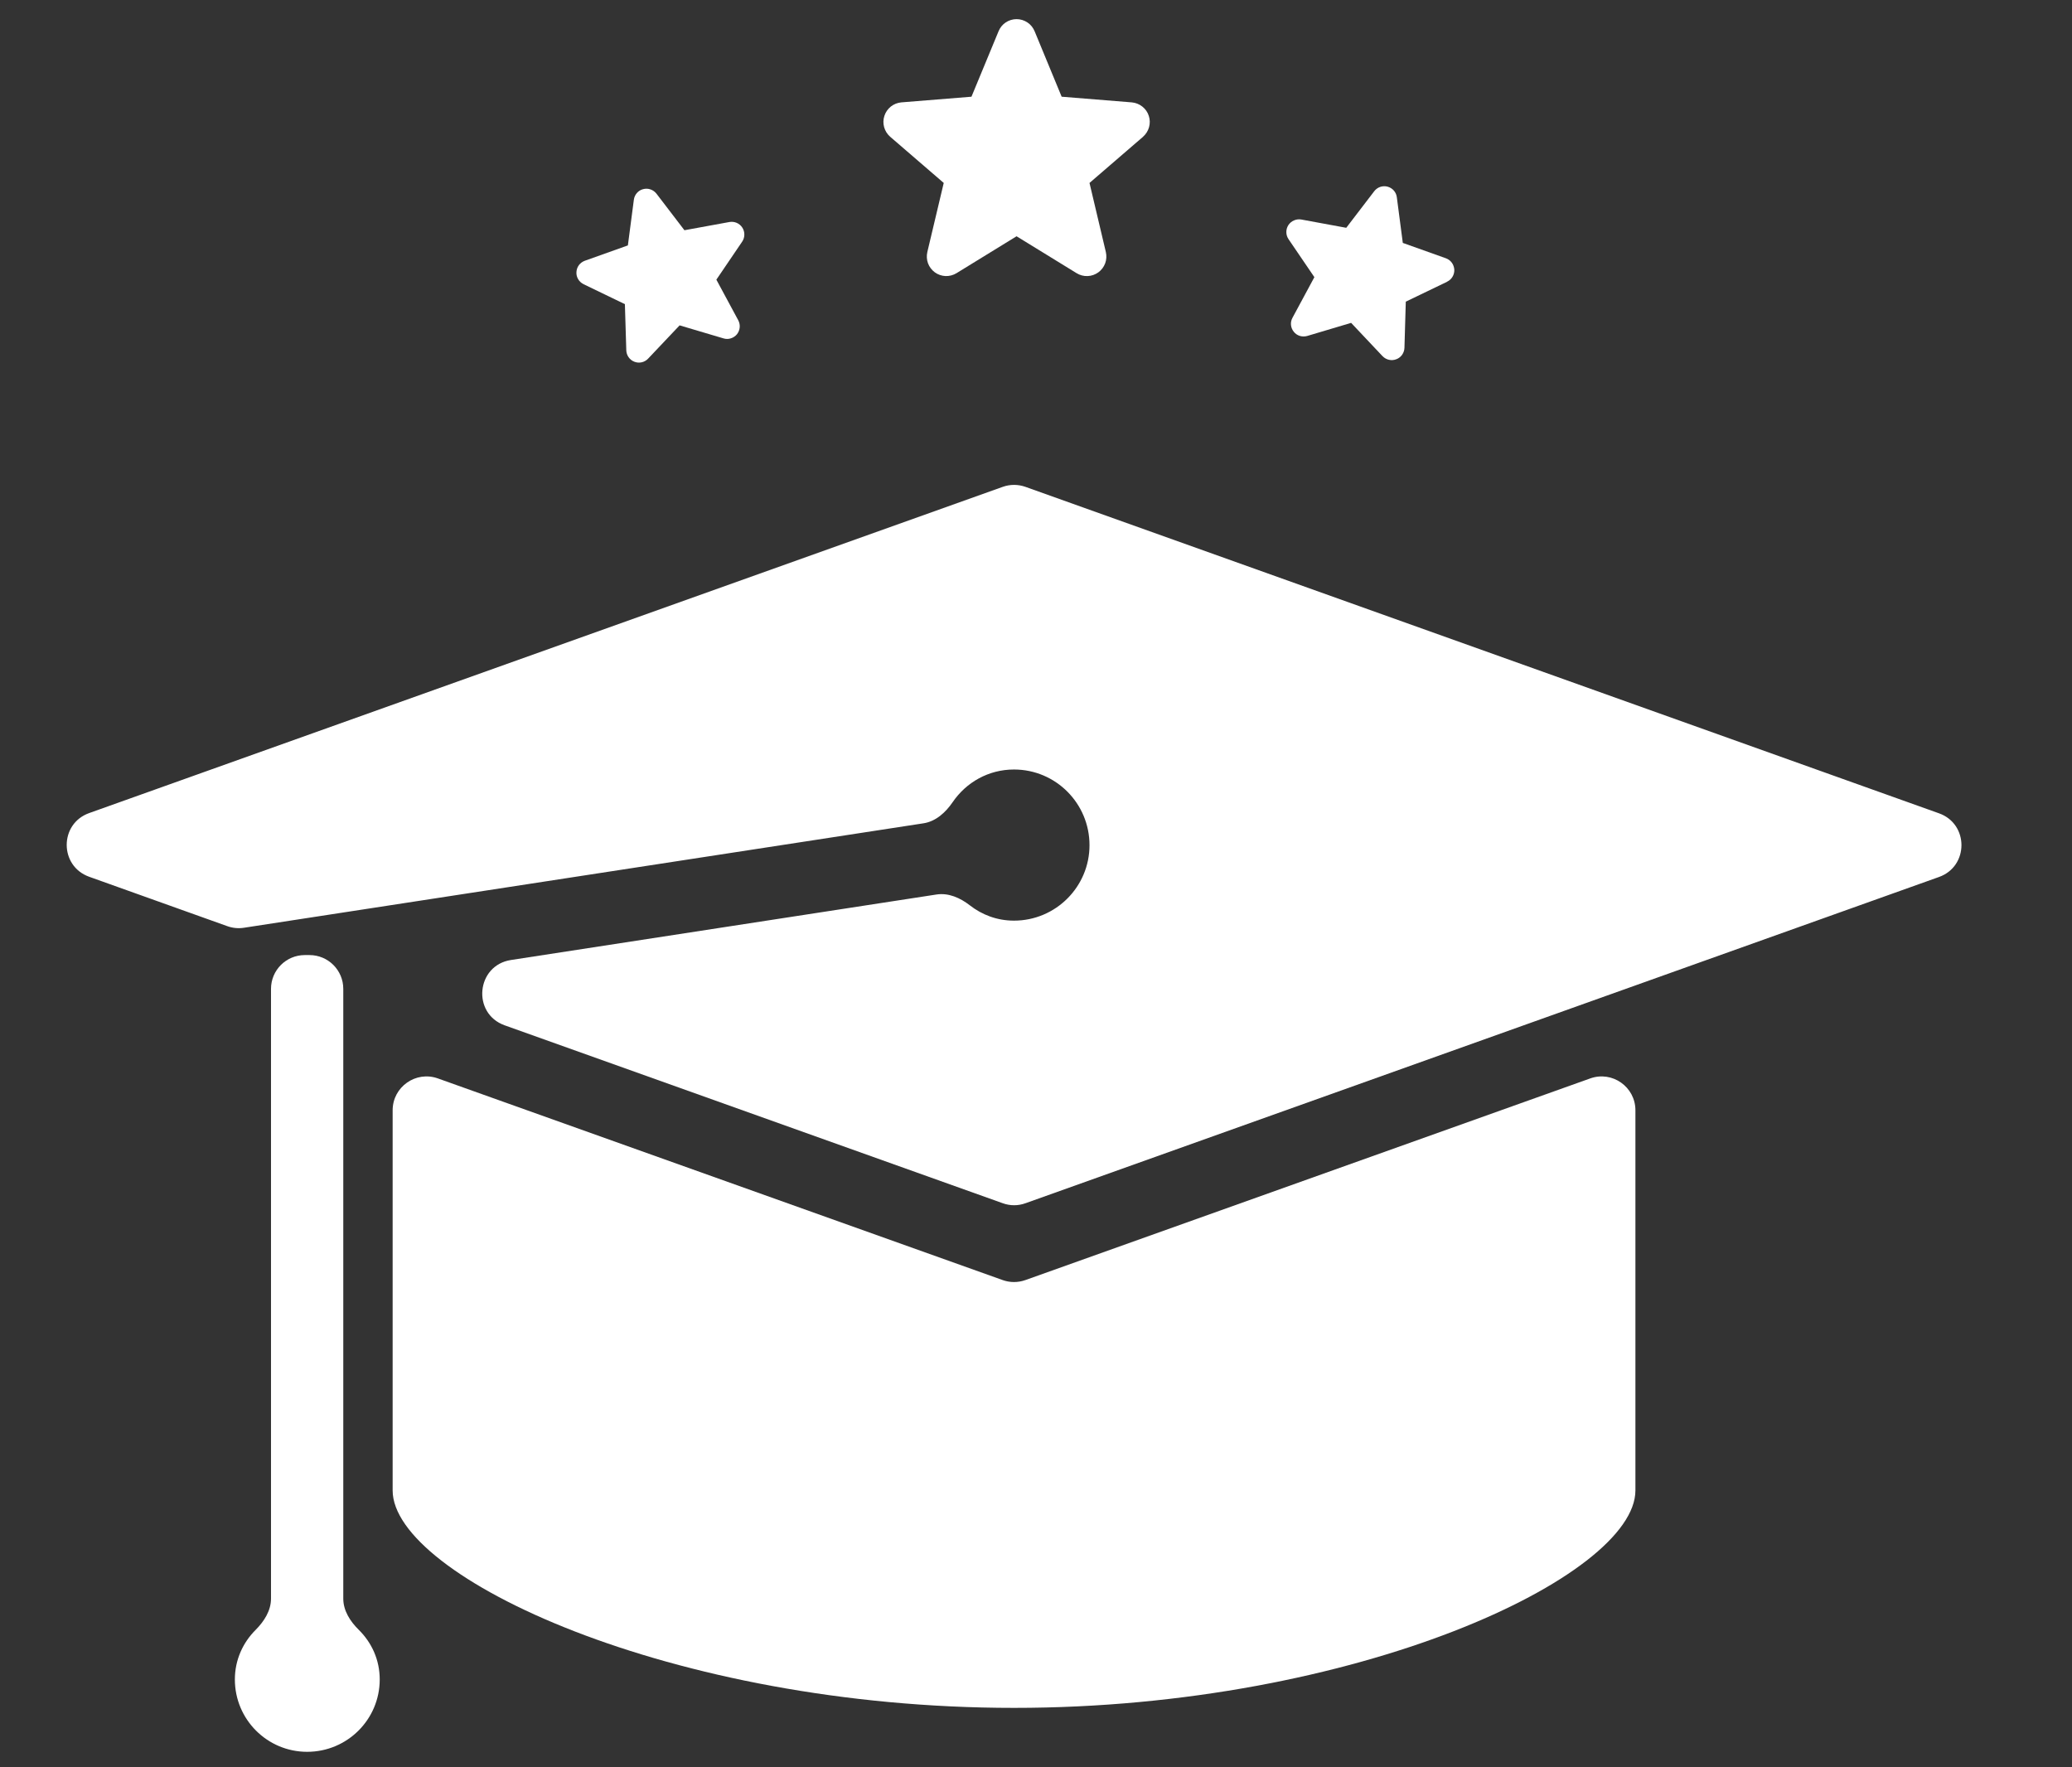
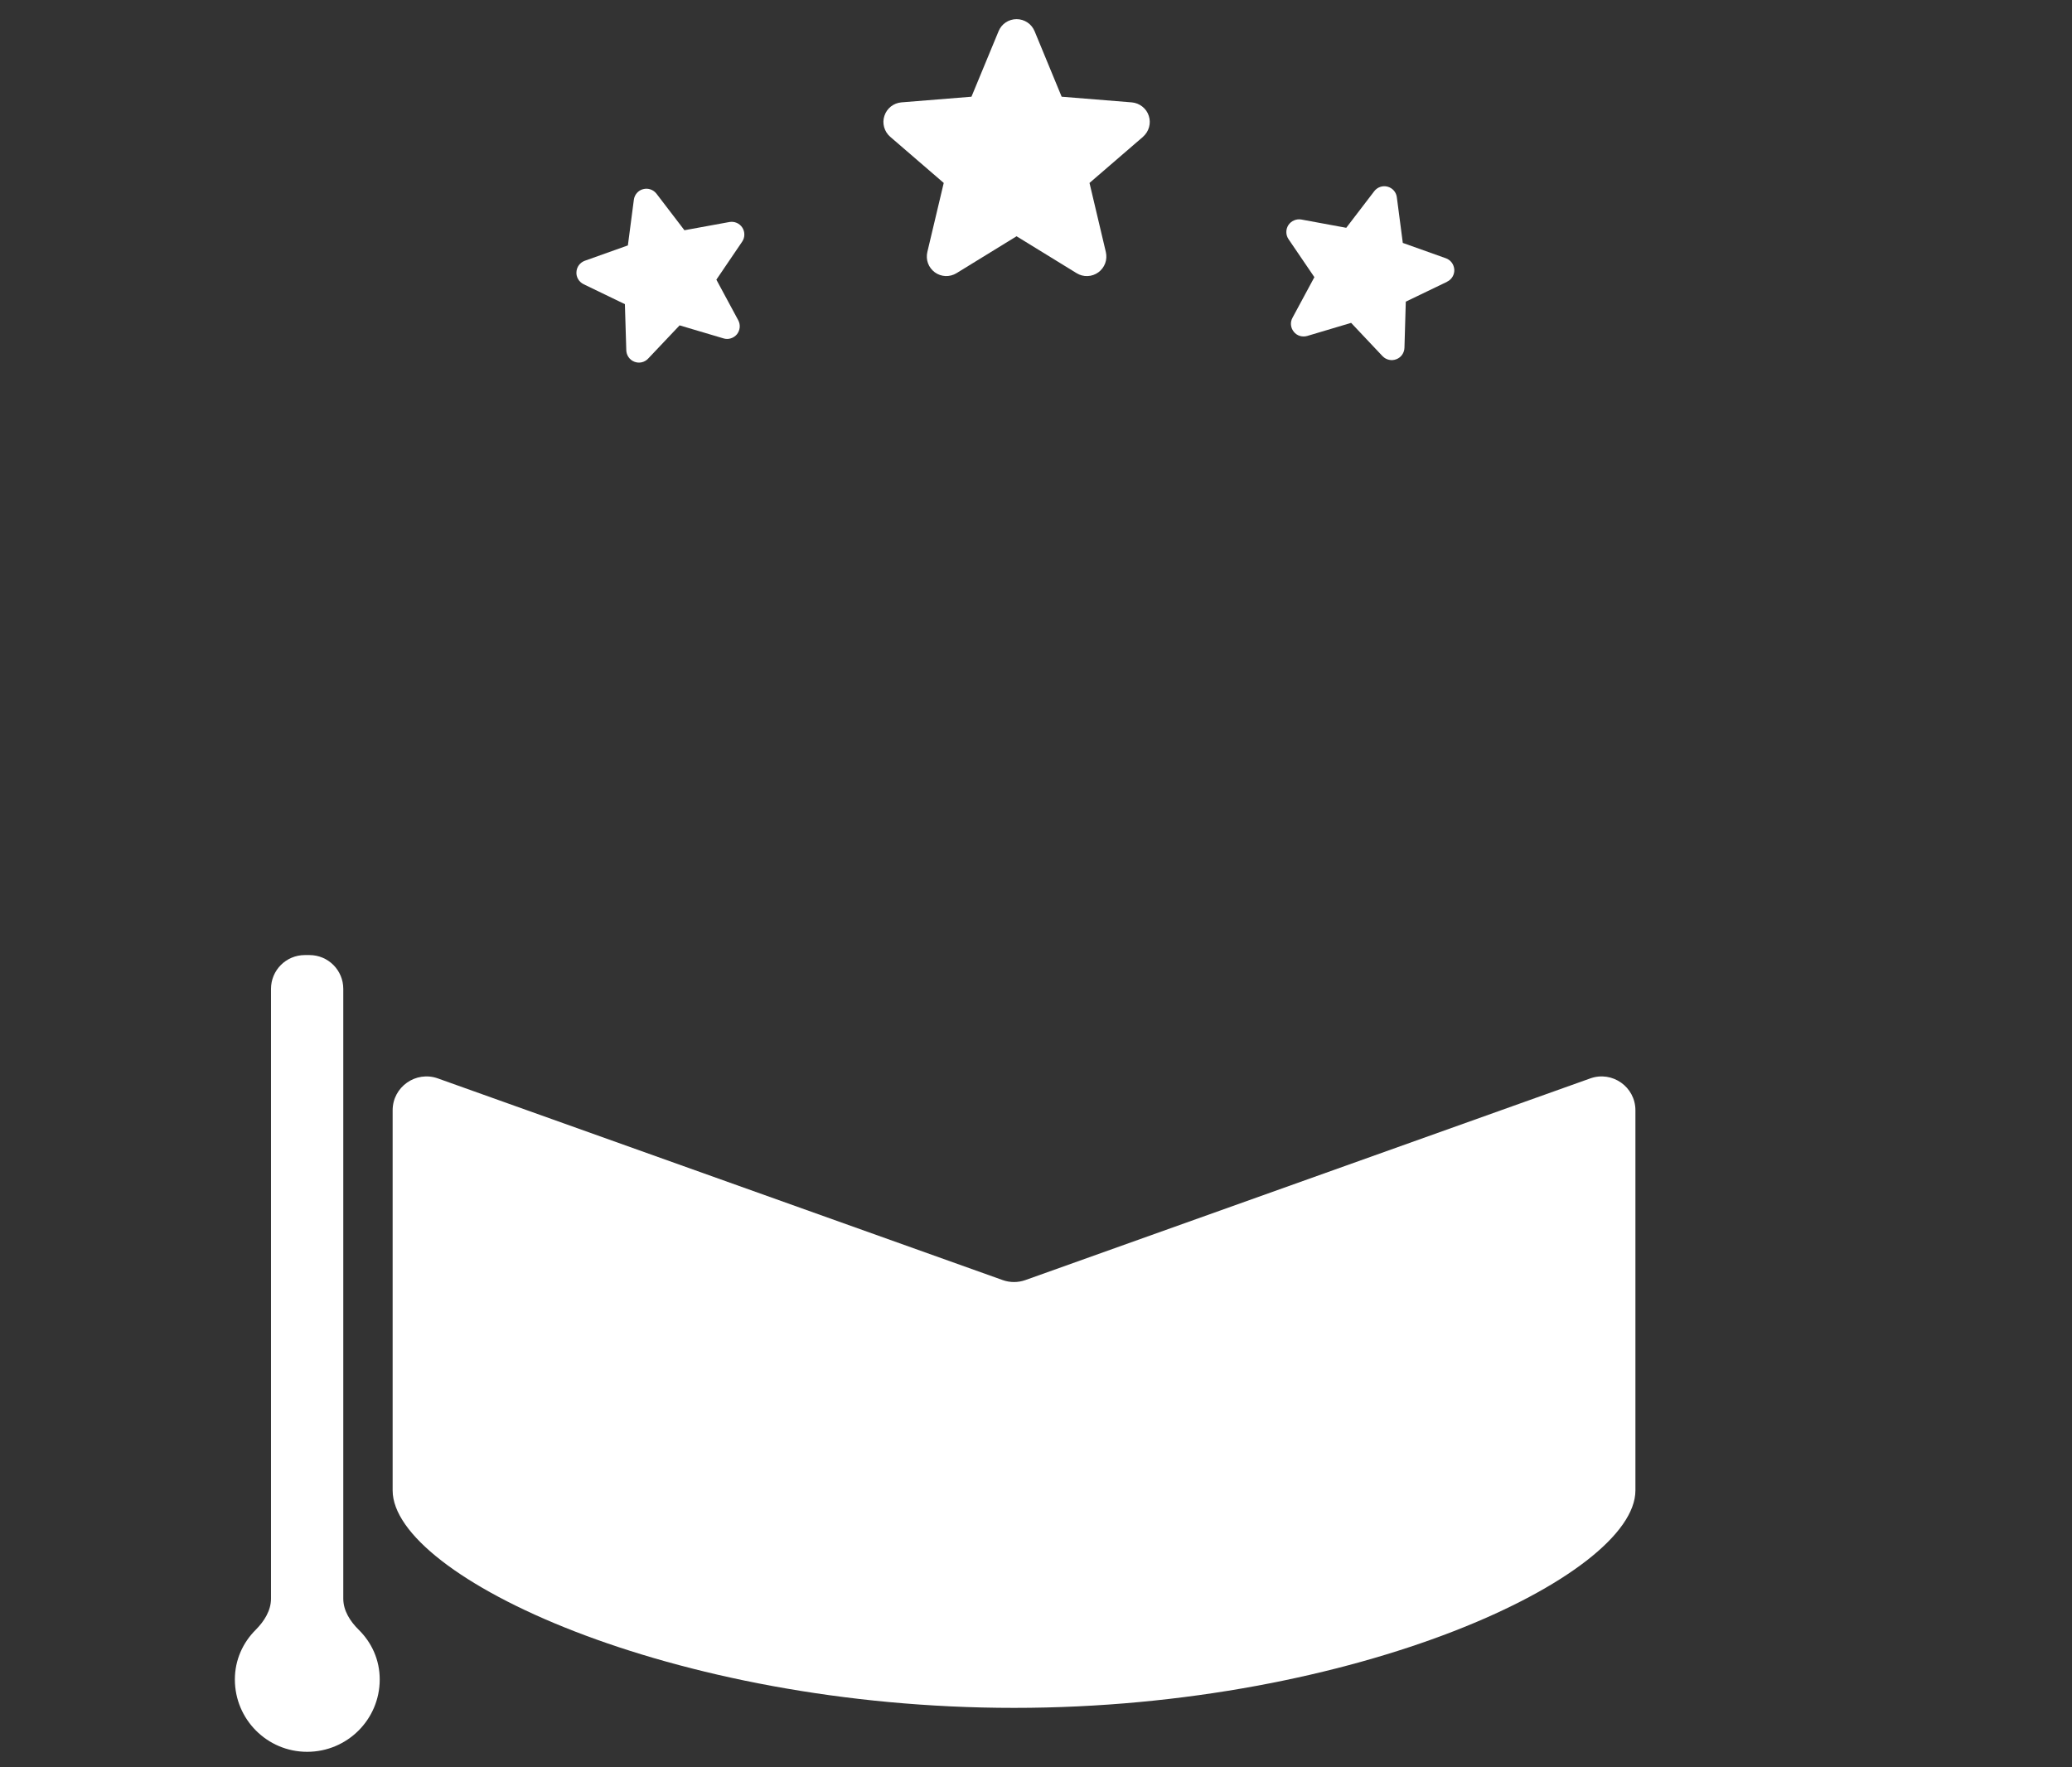
<svg xmlns="http://www.w3.org/2000/svg" width="34" height="29" viewBox="0 0 34 29" fill="none">
  <rect x="0" y="0" width="34" height="29" fill="#333333" stroke="none" />
  <g clip-path="url(#clip0_612_1494)">
    <path d="M18.757 2.244L17.878 3.002L18.146 4.135C18.16 4.197 18.157 4.262 18.135 4.321C18.113 4.38 18.074 4.432 18.023 4.469C17.972 4.506 17.91 4.528 17.847 4.53C17.784 4.533 17.721 4.516 17.667 4.483L16.681 3.877L15.695 4.483C15.641 4.516 15.579 4.532 15.515 4.53C15.452 4.527 15.391 4.506 15.34 4.469C15.289 4.431 15.25 4.38 15.228 4.321C15.206 4.261 15.203 4.197 15.217 4.135L15.486 3.002L14.607 2.244C14.559 2.202 14.525 2.148 14.508 2.087C14.491 2.026 14.492 1.962 14.512 1.902C14.531 1.842 14.568 1.789 14.617 1.749C14.666 1.71 14.726 1.686 14.789 1.68L15.941 1.587L16.386 0.512C16.41 0.453 16.451 0.403 16.503 0.368C16.556 0.333 16.618 0.314 16.681 0.314C16.744 0.314 16.806 0.333 16.859 0.368C16.912 0.403 16.952 0.453 16.977 0.512L17.421 1.587L18.573 1.68C18.636 1.686 18.696 1.71 18.745 1.749C18.795 1.788 18.832 1.841 18.851 1.901C18.871 1.962 18.872 2.026 18.855 2.087C18.838 2.148 18.803 2.203 18.756 2.244L18.757 2.244Z" fill="white" />
  </g>
  <g clip-path="url(#clip1_612_1494)">
    <path d="M23.747 4.623L23.068 4.95L23.046 5.707C23.045 5.748 23.031 5.788 23.008 5.821C22.984 5.855 22.951 5.881 22.912 5.895C22.874 5.91 22.832 5.913 22.792 5.904C22.752 5.895 22.715 5.874 22.687 5.845L22.171 5.298L21.45 5.513C21.41 5.524 21.368 5.524 21.329 5.512C21.29 5.5 21.255 5.476 21.23 5.444C21.204 5.412 21.188 5.373 21.184 5.332C21.18 5.292 21.189 5.25 21.209 5.214L21.568 4.548L21.144 3.925C21.121 3.891 21.108 3.851 21.108 3.81C21.107 3.769 21.119 3.729 21.141 3.694C21.164 3.66 21.195 3.633 21.233 3.617C21.271 3.6 21.312 3.595 21.353 3.602L22.091 3.738L22.55 3.138C22.575 3.105 22.61 3.08 22.648 3.067C22.687 3.054 22.729 3.052 22.769 3.063C22.809 3.074 22.845 3.096 22.872 3.127C22.899 3.158 22.916 3.196 22.921 3.237L23.019 3.986L23.726 4.238C23.765 4.252 23.798 4.277 23.823 4.31C23.847 4.343 23.861 4.383 23.864 4.424C23.866 4.465 23.856 4.505 23.835 4.541C23.814 4.576 23.783 4.605 23.746 4.622L23.747 4.623Z" fill="white" />
  </g>
  <g clip-path="url(#clip2_612_1494)">
    <path d="M9.575 4.663L10.254 4.991L10.277 5.747C10.278 5.788 10.291 5.828 10.315 5.862C10.338 5.895 10.371 5.921 10.41 5.936C10.448 5.951 10.49 5.954 10.53 5.945C10.57 5.936 10.607 5.915 10.635 5.885L11.152 5.339L11.873 5.553C11.912 5.565 11.954 5.565 11.993 5.552C12.032 5.54 12.067 5.516 12.093 5.485C12.118 5.453 12.134 5.414 12.138 5.373C12.142 5.332 12.133 5.291 12.114 5.255L11.755 4.589L12.178 3.966C12.201 3.932 12.214 3.892 12.214 3.851C12.215 3.81 12.203 3.769 12.181 3.735C12.159 3.701 12.127 3.673 12.089 3.657C12.052 3.641 12.01 3.636 11.97 3.643L11.231 3.778L10.772 3.178C10.747 3.146 10.713 3.121 10.674 3.108C10.635 3.094 10.593 3.093 10.553 3.104C10.513 3.114 10.478 3.136 10.451 3.167C10.424 3.198 10.406 3.237 10.401 3.278L10.303 4.027L9.596 4.279C9.558 4.293 9.524 4.318 9.499 4.351C9.475 4.384 9.461 4.423 9.459 4.464C9.456 4.505 9.466 4.546 9.487 4.581C9.508 4.617 9.539 4.645 9.576 4.663L9.575 4.663Z" fill="white" />
  </g>
  <path d="M7.185 17.696C6.824 17.567 6.443 17.835 6.443 18.219V24.457C6.443 25.867 11.008 28.025 16.64 28.025C22.27 28.025 26.836 25.865 26.836 24.457V18.219C26.836 17.835 26.456 17.567 26.095 17.696L16.826 21.005C16.705 21.048 16.573 21.048 16.453 21.005L7.185 17.696Z" fill="white" />
  <path d="M5.886 26.743C5.745 26.604 5.633 26.429 5.633 26.232L5.633 16.227C5.633 15.92 5.385 15.672 5.078 15.672H5.002C4.695 15.672 4.447 15.92 4.447 16.227V26.232C4.447 26.429 4.335 26.604 4.196 26.744C3.986 26.953 3.854 27.238 3.854 27.559C3.854 28.213 4.383 28.746 5.04 28.746C5.698 28.746 6.231 28.215 6.231 27.559C6.231 27.235 6.098 26.952 5.886 26.743Z" fill="white" />
-   <path d="M15.153 13.51C15.356 13.479 15.517 13.332 15.633 13.162C15.854 12.839 16.219 12.627 16.639 12.627C17.325 12.627 17.878 13.184 17.878 13.869C17.878 14.551 17.324 15.107 16.639 15.107C16.361 15.107 16.115 15.012 15.913 14.855C15.756 14.733 15.565 14.648 15.368 14.678L8.384 15.753C7.815 15.841 7.739 16.631 8.282 16.825L16.454 19.744C16.575 19.788 16.707 19.788 16.828 19.744L31.817 14.391C32.309 14.216 32.309 13.521 31.818 13.346L16.827 7.989C16.706 7.946 16.574 7.946 16.454 7.989L1.463 13.342C0.972 13.517 0.972 14.211 1.463 14.387L3.731 15.198C3.818 15.229 3.911 15.238 4.002 15.224L15.153 13.51Z" fill="white" />
  <defs>
    <clipPath id="clip0_612_1494">
      <rect width="4.998" height="4.998" fill="white" transform="translate(14.184)" />
    </clipPath>
    <clipPath id="clip1_612_1494">
      <rect width="3.246" height="3.246" fill="white" transform="translate(21.252 2.451) rotate(15)" />
    </clipPath>
    <clipPath id="clip2_612_1494">
      <rect width="3.246" height="3.246" fill="white" transform="matrix(-0.966 0.259 0.259 0.966 12.111 2.451)" />
    </clipPath>
  </defs>
</svg>